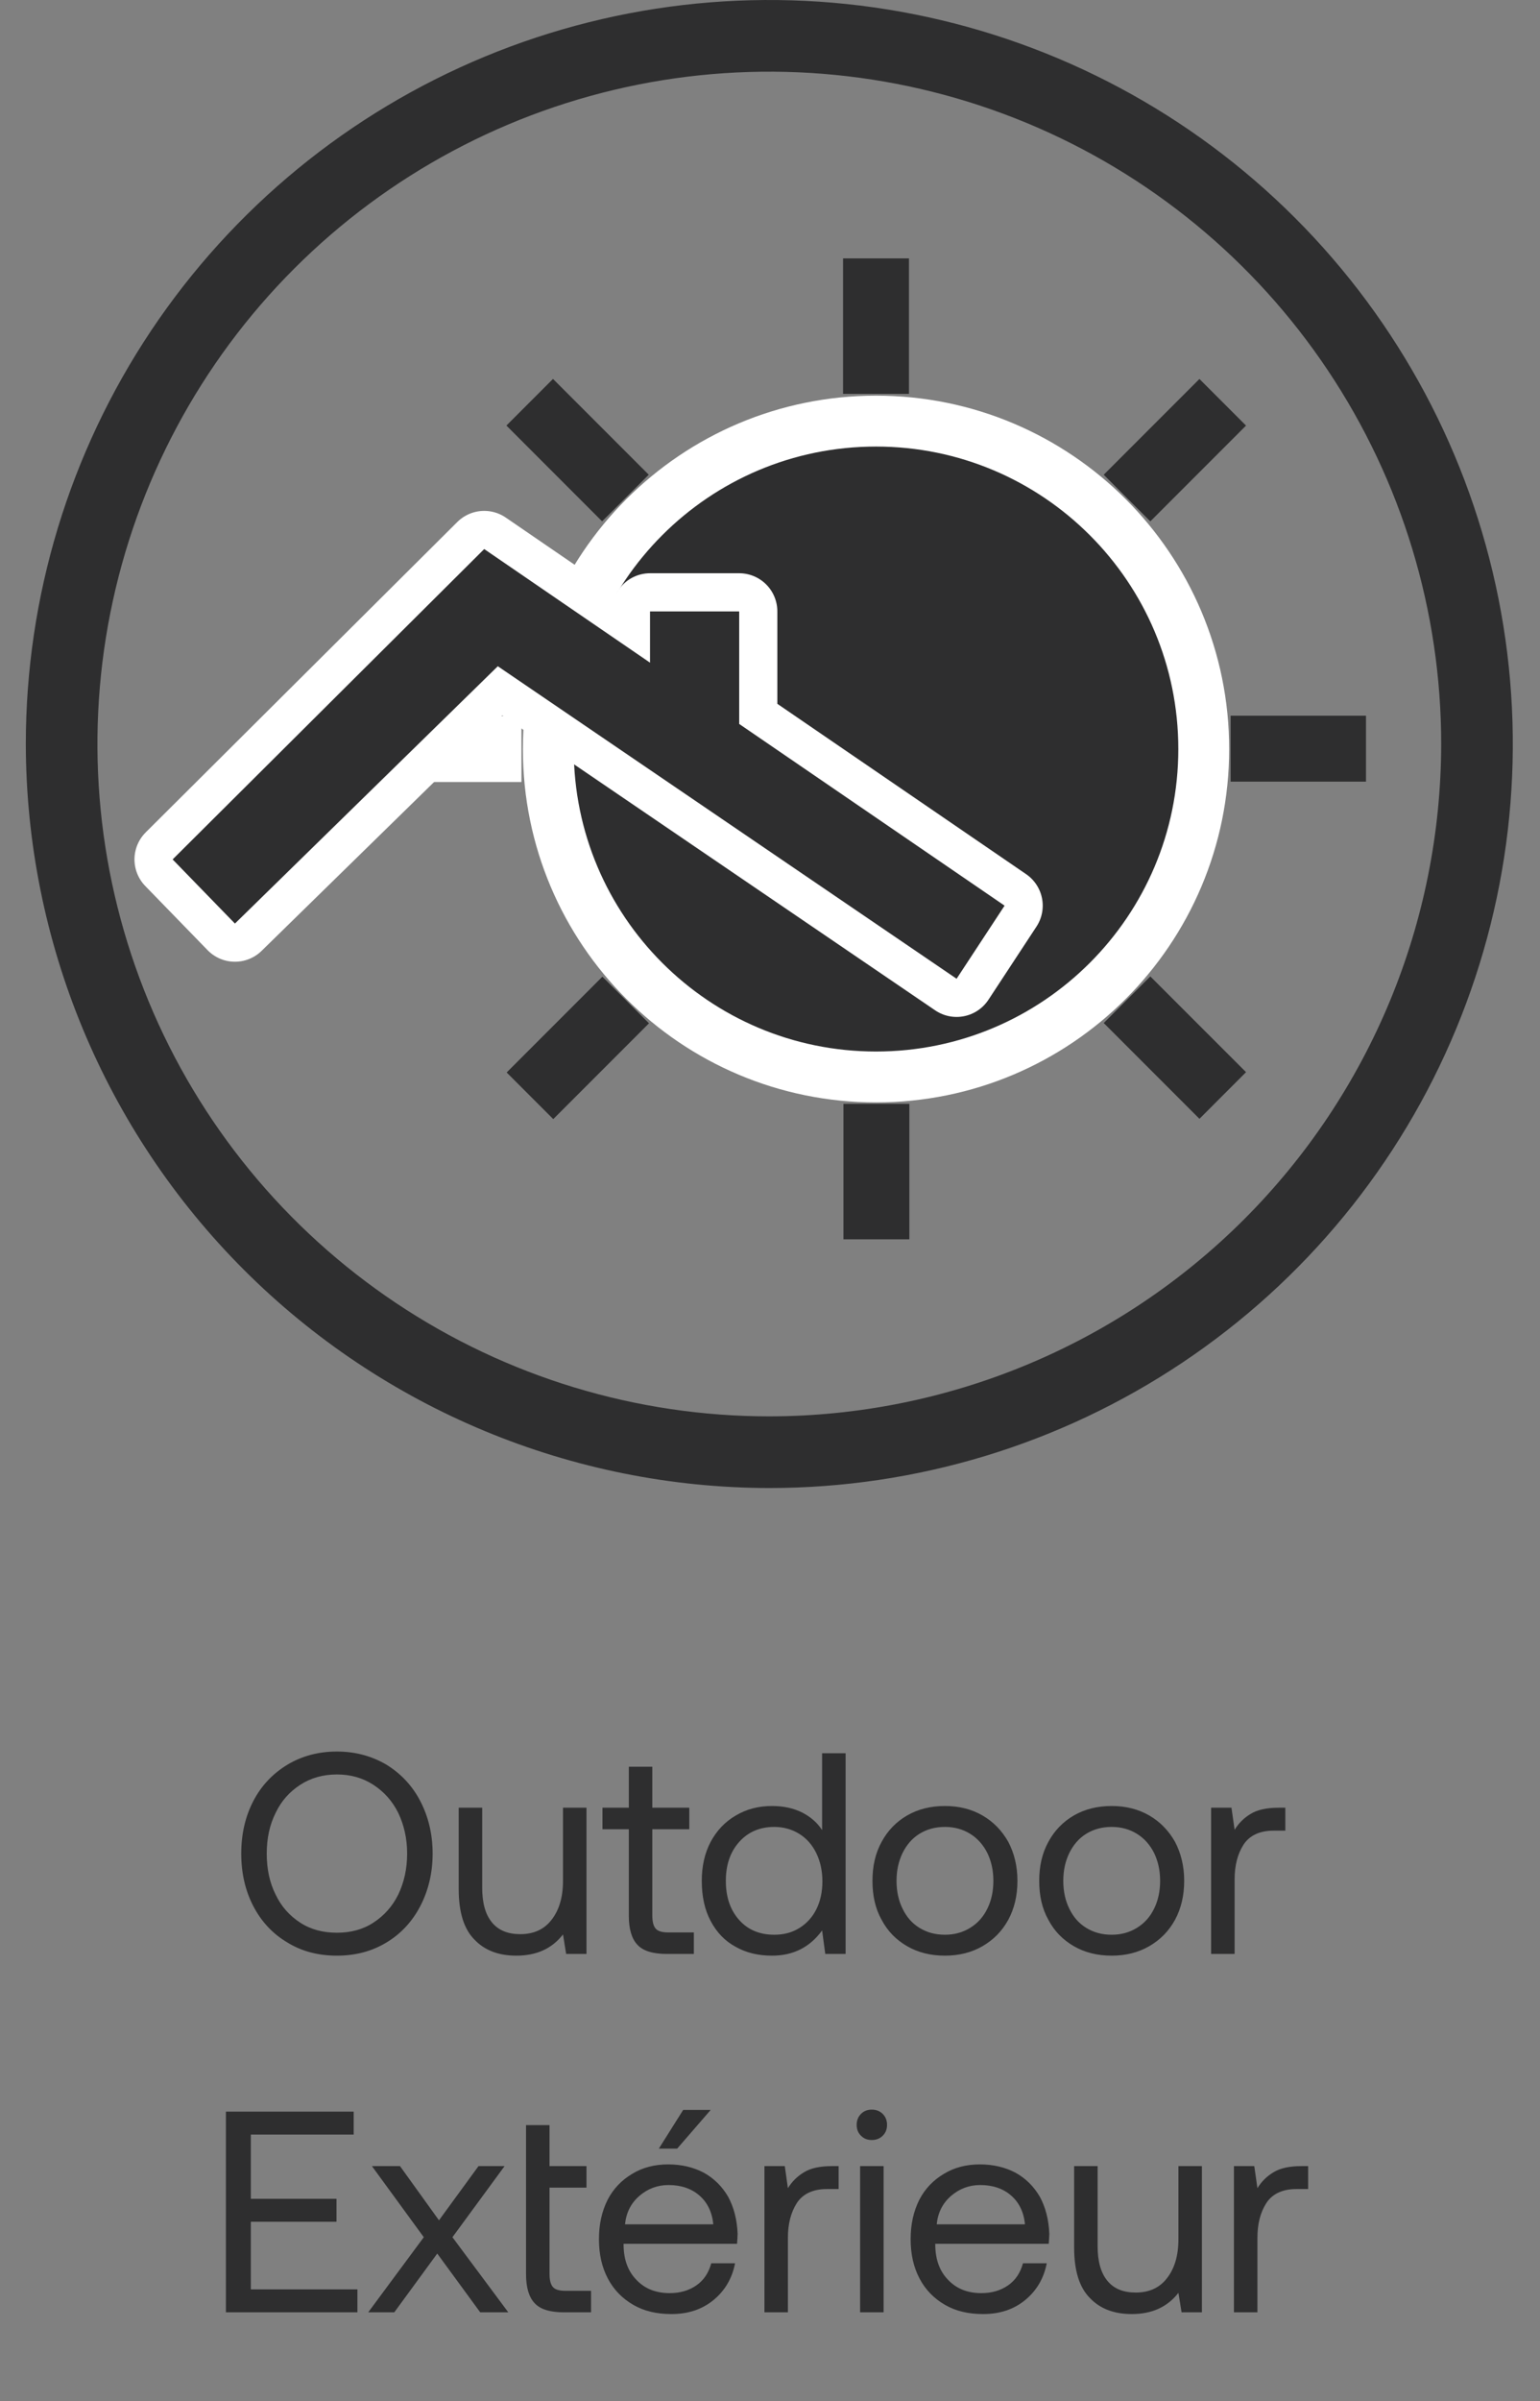
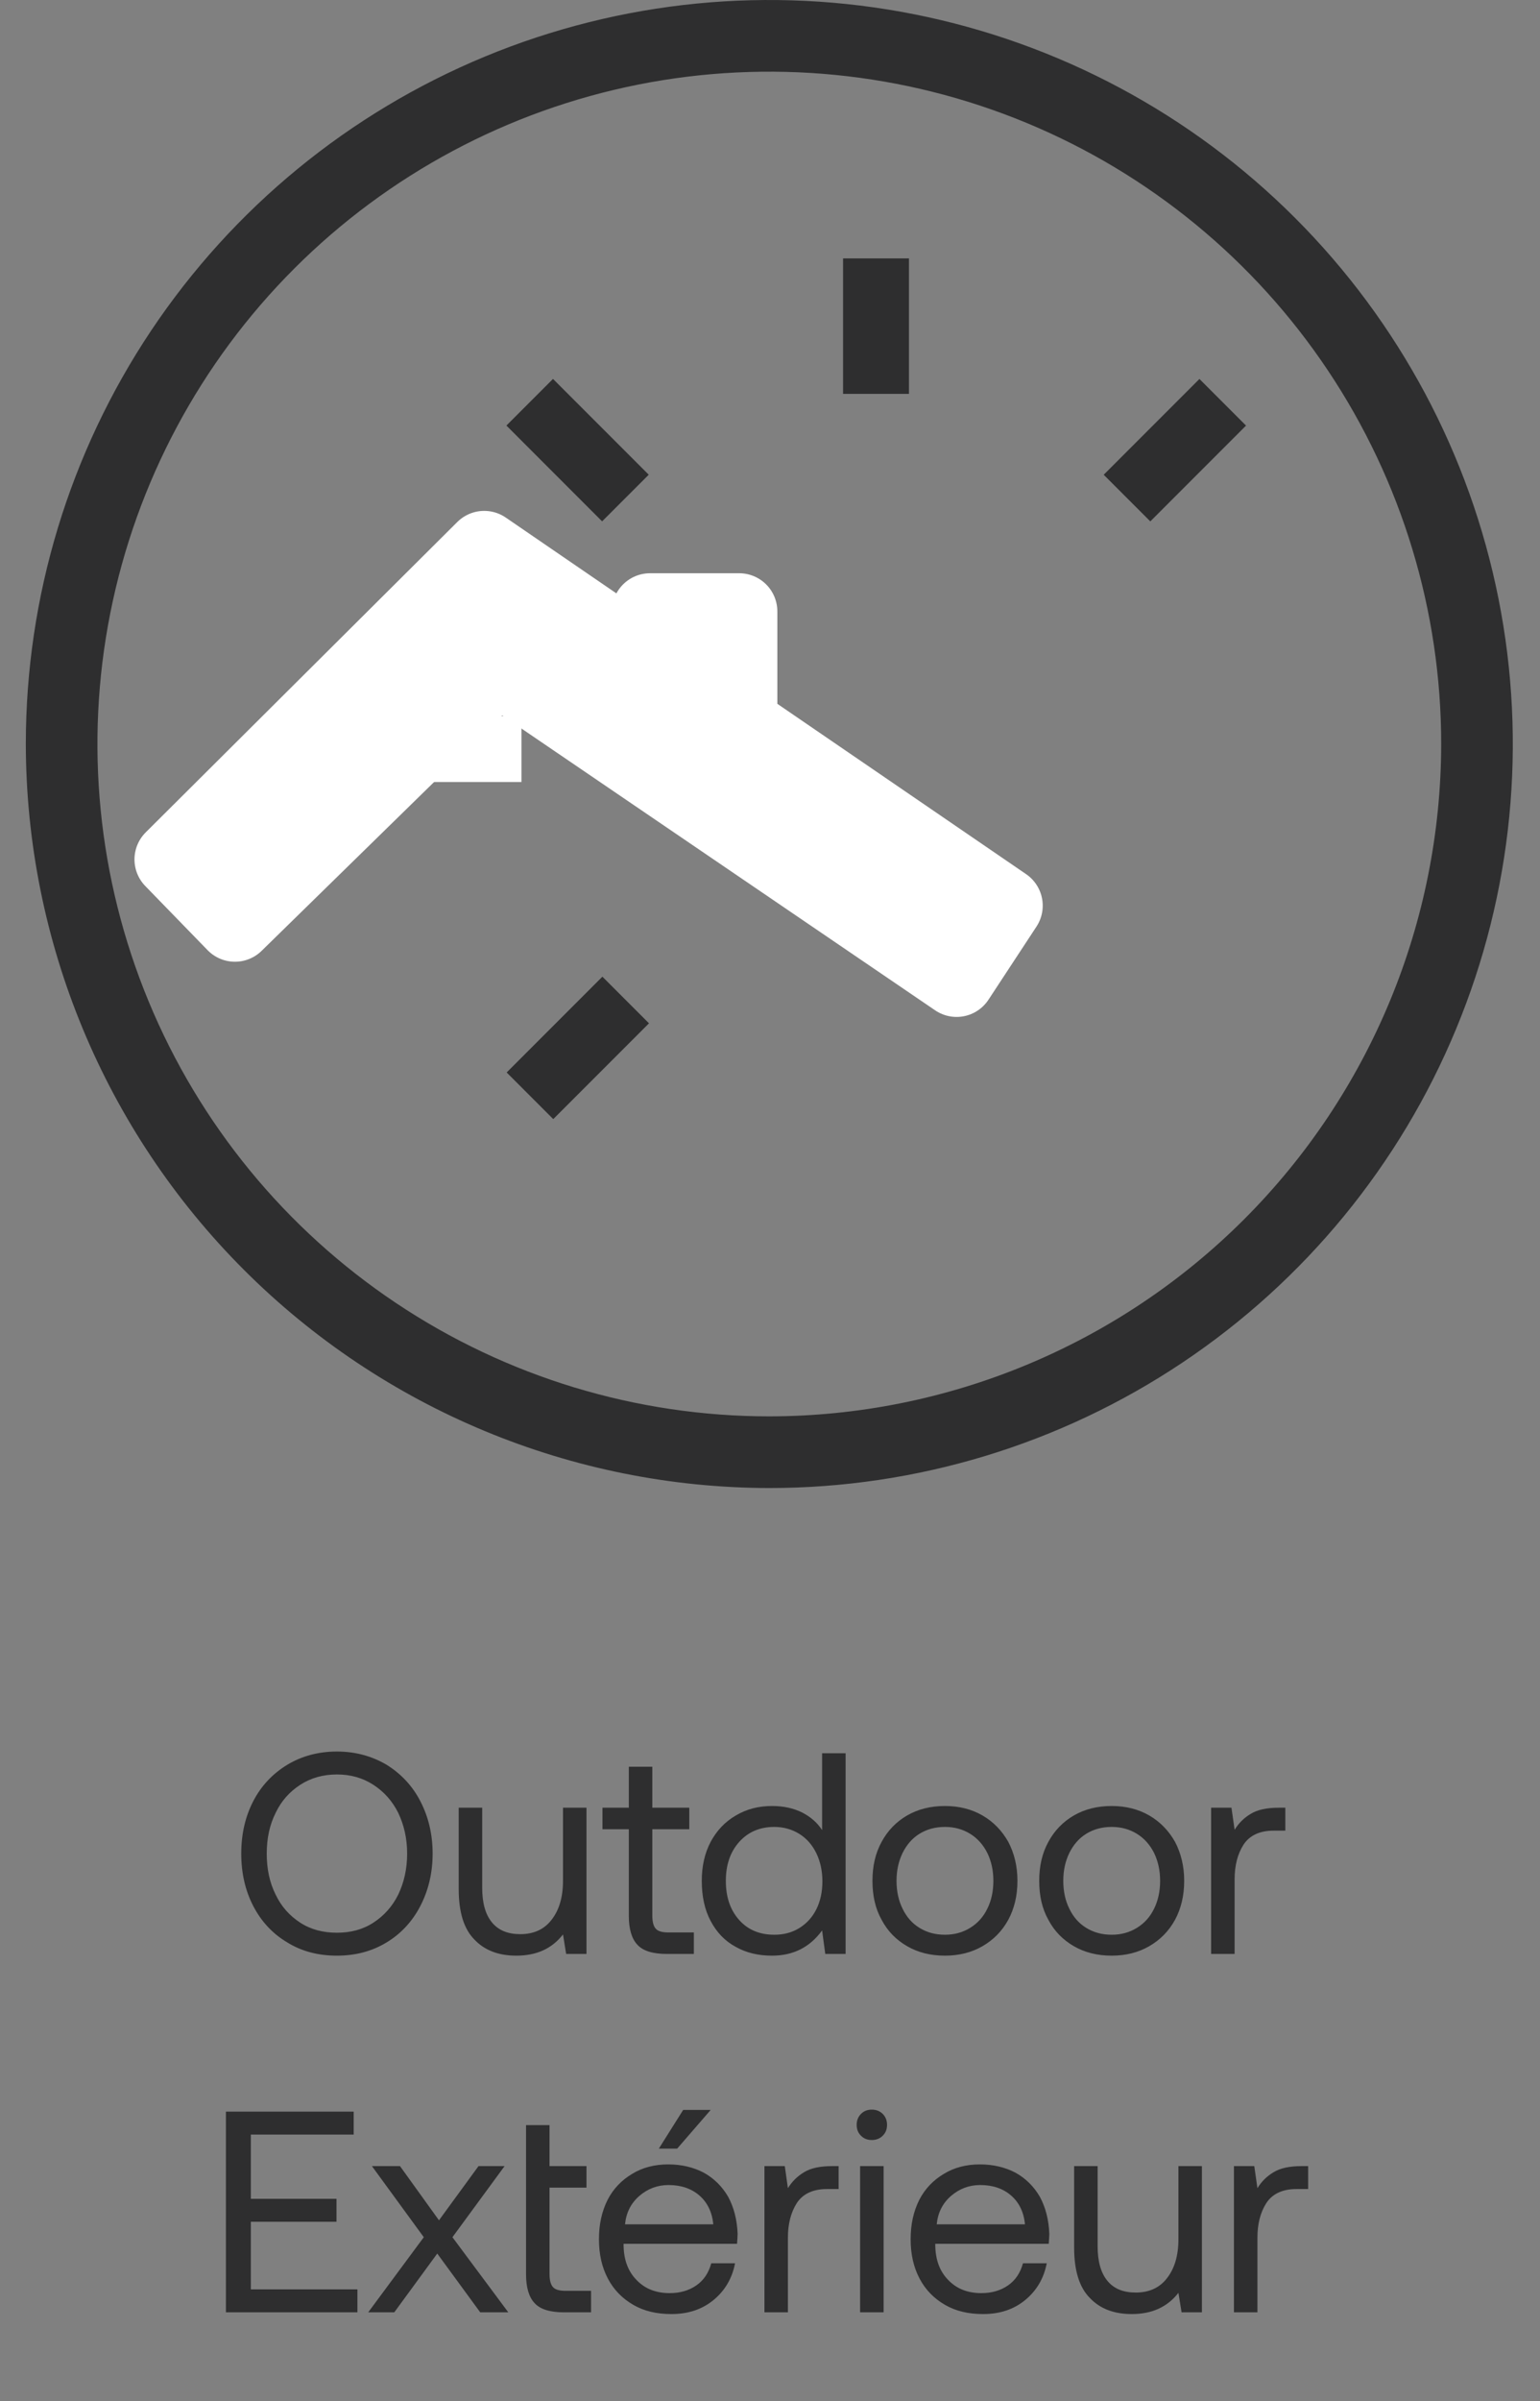
<svg xmlns="http://www.w3.org/2000/svg" width="43" height="67" viewBox="0 0 43 67" fill="none">
  <rect x="0" y="0" width="43" height="67" fill="#808080" stroke="none" />
  <path d="M0.721 20.76C0.721 16.654 1.938 12.64 4.219 9.226C6.501 5.812 9.743 3.152 13.536 1.58C17.33 0.009 21.504 -0.402 25.531 0.399C29.558 1.2 33.257 3.177 36.16 6.08C39.064 8.984 41.041 12.683 41.842 16.71C42.643 20.737 42.232 24.911 40.66 28.704C39.089 32.498 36.428 35.74 33.014 38.021C29.6 40.303 25.587 41.52 21.481 41.52C15.977 41.512 10.701 39.322 6.81 35.431C2.918 31.539 0.729 26.264 0.721 20.76ZM40.241 20.76C40.241 17.05 39.141 13.423 37.079 10.338C35.018 7.252 32.088 4.848 28.66 3.428C25.232 2.008 21.46 1.637 17.821 2.36C14.182 3.084 10.839 4.871 8.215 7.495C5.592 10.118 3.805 13.461 3.081 17.1C2.357 20.739 2.729 24.511 4.149 27.939C5.569 31.367 7.973 34.297 11.058 36.358C14.143 38.42 17.77 39.52 21.481 39.52C26.454 39.515 31.223 37.536 34.74 34.02C38.257 30.502 40.235 25.734 40.241 20.76V20.76Z" fill="#2E2E2F" />
  <path d="M25.38 7.21H23.54V10.99H25.38V7.21Z" fill="#2E2E2F" />
  <path d="M15.441 10.573L14.14 11.874L16.812 14.547L18.114 13.246L15.441 10.573Z" fill="#2E2E2F" />
  <path d="M14.147 29.925L15.448 31.226L18.121 28.553L16.82 27.252L14.147 29.925Z" fill="#2E2E2F" />
-   <path d="M23.551 34.58H25.391V30.8H23.551V34.58Z" fill="#2E2E2F" />
-   <path d="M33.491 31.218L34.792 29.916L32.119 27.244L30.818 28.545L33.491 31.218Z" fill="#2E2E2F" />
-   <path d="M38.141 21.81V19.97H34.361V21.81H38.141Z" fill="#2E2E2F" />
-   <path d="M24.46 30.05C29.514 30.05 33.611 25.953 33.611 20.9C33.611 15.847 29.514 11.75 24.46 11.75C19.407 11.75 15.31 15.847 15.31 20.9C15.31 25.953 19.407 30.05 24.46 30.05Z" fill="#2E2E2F" stroke="white" stroke-width="1.42" stroke-miterlimit="10" />
+   <path d="M23.551 34.58H25.391V30.8V34.58Z" fill="#2E2E2F" />
  <path d="M34.792 11.875L33.491 10.574L30.818 13.247L32.119 14.548L34.792 11.875Z" fill="#2E2E2F" />
  <path d="M10.78 19.98V21.82H14.56V19.98H10.78Z" fill="white" />
  <path d="M28.05 25.27L20.64 20.2V17.06H18.15V18.49L15.71 16.82L13.52 15.32L4.82 23.98L6.56 25.77L13.9 18.59L26.71 27.31L28.05 25.27Z" fill="white" stroke="white" stroke-width="2.13" stroke-linecap="round" stroke-linejoin="round" />
-   <path d="M28.05 25.27L20.64 20.2V17.06H18.15V18.49L15.71 16.82L13.52 15.32L4.82 23.98L6.56 25.77L13.9 18.59L26.71 27.31L28.05 25.27Z" fill="#2E2E2F" />
  <path d="M11.736 53.184C11.96 52.752 12.08 52.264 12.08 51.72C12.08 51.176 11.96 50.688 11.736 50.256C11.512 49.824 11.192 49.488 10.792 49.24C10.384 49 9.92 48.872 9.408 48.872C8.888 48.872 8.424 49 8.024 49.24C7.616 49.488 7.296 49.824 7.072 50.256C6.848 50.688 6.736 51.176 6.736 51.72C6.736 52.264 6.848 52.752 7.072 53.184C7.296 53.616 7.616 53.96 8.024 54.2C8.424 54.448 8.888 54.568 9.408 54.568C9.92 54.568 10.384 54.448 10.792 54.2C11.192 53.96 11.512 53.616 11.736 53.184ZM7.696 52.864C7.528 52.528 7.448 52.152 7.448 51.72C7.448 51.296 7.528 50.92 7.696 50.584C7.856 50.248 8.088 49.992 8.384 49.8C8.68 49.608 9.024 49.512 9.408 49.512C9.792 49.512 10.128 49.608 10.424 49.8C10.72 49.992 10.952 50.248 11.12 50.584C11.28 50.92 11.368 51.296 11.368 51.72C11.368 52.152 11.28 52.528 11.12 52.864C10.952 53.2 10.72 53.456 10.424 53.648C10.128 53.84 9.792 53.928 9.408 53.928C9.024 53.928 8.68 53.84 8.384 53.648C8.088 53.456 7.856 53.2 7.696 52.864ZM16.376 50.44H15.72V52.48C15.72 52.944 15.608 53.304 15.4 53.568C15.192 53.84 14.896 53.968 14.528 53.968C14.184 53.968 13.92 53.864 13.736 53.64C13.552 53.416 13.464 53.096 13.464 52.672V50.44H12.808V52.712C12.808 53.352 12.952 53.824 13.248 54.12C13.536 54.424 13.928 54.568 14.416 54.568C14.976 54.568 15.408 54.376 15.72 53.976L15.808 54.52H16.376V50.44ZM17.558 51.04V53.456C17.558 53.824 17.638 54.096 17.798 54.264C17.958 54.44 18.238 54.52 18.622 54.52H19.374V53.92H18.662C18.494 53.92 18.374 53.888 18.31 53.816C18.246 53.744 18.214 53.624 18.214 53.448V51.04H19.246V50.44H18.214V49.296H17.558V50.44H16.822V51.04H17.558ZM23.611 48.92H22.955V51.064C22.819 50.856 22.635 50.696 22.403 50.576C22.163 50.456 21.883 50.392 21.555 50.392C21.179 50.392 20.843 50.48 20.547 50.656C20.243 50.832 20.011 51.08 19.843 51.392C19.675 51.712 19.595 52.072 19.595 52.48C19.595 52.912 19.675 53.288 19.843 53.6C20.011 53.92 20.243 54.16 20.539 54.32C20.835 54.488 21.171 54.568 21.555 54.568C22.147 54.568 22.611 54.336 22.955 53.864L23.043 54.52H23.611V48.92ZM22.315 53.8C22.107 53.928 21.875 53.984 21.619 53.984C21.211 53.984 20.883 53.848 20.635 53.568C20.387 53.288 20.267 52.928 20.267 52.48C20.267 52.04 20.387 51.68 20.635 51.4C20.883 51.12 21.211 50.976 21.619 50.976C21.875 50.976 22.107 51.04 22.315 51.168C22.523 51.296 22.683 51.48 22.795 51.712C22.907 51.944 22.963 52.208 22.963 52.496C22.963 52.784 22.907 53.048 22.795 53.272C22.683 53.496 22.523 53.672 22.315 53.8ZM25.329 54.304C25.633 54.48 25.985 54.568 26.385 54.568C26.777 54.568 27.129 54.48 27.433 54.304C27.737 54.128 27.977 53.888 28.153 53.568C28.321 53.256 28.409 52.896 28.409 52.48C28.409 52.072 28.321 51.712 28.153 51.392C27.977 51.08 27.737 50.832 27.433 50.656C27.129 50.48 26.777 50.392 26.385 50.392C25.985 50.392 25.633 50.48 25.329 50.656C25.025 50.832 24.785 51.08 24.617 51.392C24.441 51.712 24.361 52.072 24.361 52.48C24.361 52.896 24.441 53.256 24.617 53.568C24.785 53.888 25.025 54.128 25.329 54.304ZM27.089 53.792C26.881 53.92 26.649 53.984 26.385 53.984C26.113 53.984 25.881 53.92 25.673 53.792C25.465 53.664 25.313 53.488 25.201 53.256C25.089 53.032 25.033 52.768 25.033 52.48C25.033 52.192 25.089 51.936 25.201 51.704C25.313 51.48 25.465 51.296 25.673 51.168C25.881 51.04 26.113 50.976 26.385 50.976C26.649 50.976 26.881 51.04 27.089 51.168C27.297 51.296 27.457 51.48 27.569 51.704C27.681 51.936 27.737 52.192 27.737 52.48C27.737 52.768 27.681 53.032 27.569 53.256C27.457 53.488 27.297 53.664 27.089 53.792ZM29.985 54.304C30.289 54.48 30.641 54.568 31.041 54.568C31.433 54.568 31.785 54.48 32.089 54.304C32.393 54.128 32.633 53.888 32.809 53.568C32.977 53.256 33.065 52.896 33.065 52.48C33.065 52.072 32.977 51.712 32.809 51.392C32.633 51.08 32.393 50.832 32.089 50.656C31.785 50.48 31.433 50.392 31.041 50.392C30.641 50.392 30.289 50.48 29.985 50.656C29.681 50.832 29.441 51.08 29.273 51.392C29.097 51.712 29.017 52.072 29.017 52.48C29.017 52.896 29.097 53.256 29.273 53.568C29.441 53.888 29.681 54.128 29.985 54.304ZM31.745 53.792C31.537 53.92 31.305 53.984 31.041 53.984C30.769 53.984 30.537 53.92 30.329 53.792C30.121 53.664 29.969 53.488 29.857 53.256C29.745 53.032 29.689 52.768 29.689 52.48C29.689 52.192 29.745 51.936 29.857 51.704C29.969 51.48 30.121 51.296 30.329 51.168C30.537 51.04 30.769 50.976 31.041 50.976C31.305 50.976 31.537 51.04 31.745 51.168C31.953 51.296 32.113 51.48 32.225 51.704C32.337 51.936 32.393 52.192 32.393 52.48C32.393 52.768 32.337 53.032 32.225 53.256C32.113 53.488 31.953 53.664 31.745 53.792ZM35.889 50.44H35.705C35.369 50.44 35.113 50.496 34.929 50.608C34.737 50.72 34.585 50.872 34.473 51.056L34.385 50.44H33.817V54.52H34.473V52.44C34.473 52.056 34.553 51.736 34.721 51.472C34.889 51.216 35.169 51.08 35.561 51.08H35.889V50.44ZM6.308 58.92V64.52H9.98V63.88H7.004V61.992H9.396V61.352H7.004V59.56H9.876V58.92H6.308ZM11.833 62.424L10.281 64.52H11.009L12.209 62.88L13.409 64.52H14.193L12.633 62.424L14.089 60.44H13.361L12.257 61.952L11.169 60.44H10.385L11.833 62.424ZM14.688 59.296V63.456C14.688 63.824 14.768 64.096 14.928 64.264C15.088 64.44 15.368 64.52 15.752 64.52H16.504V63.92H15.792C15.624 63.92 15.504 63.888 15.44 63.816C15.376 63.744 15.344 63.624 15.344 63.448V61.04H16.376V60.44H15.344V59.296H14.688ZM16.964 61.384C16.804 61.704 16.724 62.064 16.724 62.48C16.724 62.896 16.804 63.256 16.972 63.576C17.14 63.896 17.38 64.136 17.684 64.312C17.988 64.488 18.34 64.568 18.748 64.568C19.212 64.568 19.604 64.44 19.924 64.176C20.244 63.912 20.444 63.568 20.524 63.152H19.86C19.788 63.416 19.652 63.624 19.444 63.768C19.236 63.912 18.988 63.984 18.7 63.984C18.316 63.984 18.012 63.864 17.78 63.624C17.54 63.384 17.42 63.064 17.412 62.664V62.608H20.58C20.588 62.48 20.596 62.392 20.596 62.328C20.58 61.936 20.492 61.592 20.332 61.296C20.164 61.008 19.94 60.784 19.652 60.624C19.364 60.472 19.028 60.392 18.66 60.392C18.276 60.392 17.94 60.48 17.652 60.656C17.356 60.832 17.124 61.072 16.964 61.384ZM19.916 62.064H17.452C17.484 61.744 17.612 61.48 17.852 61.272C18.084 61.072 18.356 60.968 18.668 60.968C19.012 60.968 19.3 61.064 19.524 61.256C19.748 61.448 19.884 61.72 19.916 62.064ZM18.396 59.952H18.908L19.844 58.872H19.076L18.396 59.952ZM23.416 60.44H23.233C22.896 60.44 22.64 60.496 22.456 60.608C22.265 60.72 22.113 60.872 22 61.056L21.913 60.44H21.345V64.52H22V62.44C22 62.056 22.081 61.736 22.248 61.472C22.416 61.216 22.697 61.08 23.088 61.08H23.416V60.44ZM24.648 58.984C24.568 58.904 24.464 58.864 24.344 58.864C24.216 58.864 24.12 58.904 24.04 58.984C23.96 59.064 23.92 59.168 23.92 59.288C23.92 59.416 23.96 59.512 24.04 59.592C24.12 59.672 24.216 59.712 24.344 59.712C24.464 59.712 24.568 59.672 24.648 59.592C24.728 59.512 24.768 59.416 24.768 59.288C24.768 59.168 24.728 59.064 24.648 58.984ZM24.016 60.44V64.52H24.672V60.44H24.016ZM25.667 61.384C25.507 61.704 25.427 62.064 25.427 62.48C25.427 62.896 25.507 63.256 25.675 63.576C25.843 63.896 26.083 64.136 26.387 64.312C26.691 64.488 27.043 64.568 27.451 64.568C27.915 64.568 28.307 64.44 28.627 64.176C28.947 63.912 29.147 63.568 29.227 63.152H28.563C28.491 63.416 28.355 63.624 28.147 63.768C27.939 63.912 27.691 63.984 27.403 63.984C27.019 63.984 26.715 63.864 26.483 63.624C26.243 63.384 26.123 63.064 26.115 62.664V62.608H29.283C29.291 62.48 29.299 62.392 29.299 62.328C29.283 61.936 29.195 61.592 29.035 61.296C28.867 61.008 28.643 60.784 28.355 60.624C28.067 60.472 27.731 60.392 27.363 60.392C26.979 60.392 26.643 60.48 26.355 60.656C26.059 60.832 25.827 61.072 25.667 61.384ZM28.619 62.064H26.155C26.187 61.744 26.315 61.48 26.555 61.272C26.787 61.072 27.059 60.968 27.371 60.968C27.715 60.968 28.003 61.064 28.227 61.256C28.451 61.448 28.587 61.72 28.619 62.064ZM33.56 60.44H32.904V62.48C32.904 62.944 32.792 63.304 32.584 63.568C32.376 63.84 32.08 63.968 31.712 63.968C31.368 63.968 31.104 63.864 30.92 63.64C30.736 63.416 30.648 63.096 30.648 62.672V60.44H29.992V62.712C29.992 63.352 30.136 63.824 30.432 64.12C30.72 64.424 31.112 64.568 31.6 64.568C32.16 64.568 32.592 64.376 32.904 63.976L32.992 64.52H33.56V60.44ZM36.526 60.44H36.342C36.006 60.44 35.75 60.496 35.566 60.608C35.374 60.72 35.222 60.872 35.11 61.056L35.022 60.44H34.454V64.52H35.11V62.44C35.11 62.056 35.19 61.736 35.358 61.472C35.526 61.216 35.806 61.08 36.198 61.08H36.526V60.44Z" fill="#2E2E2F" />
</svg>